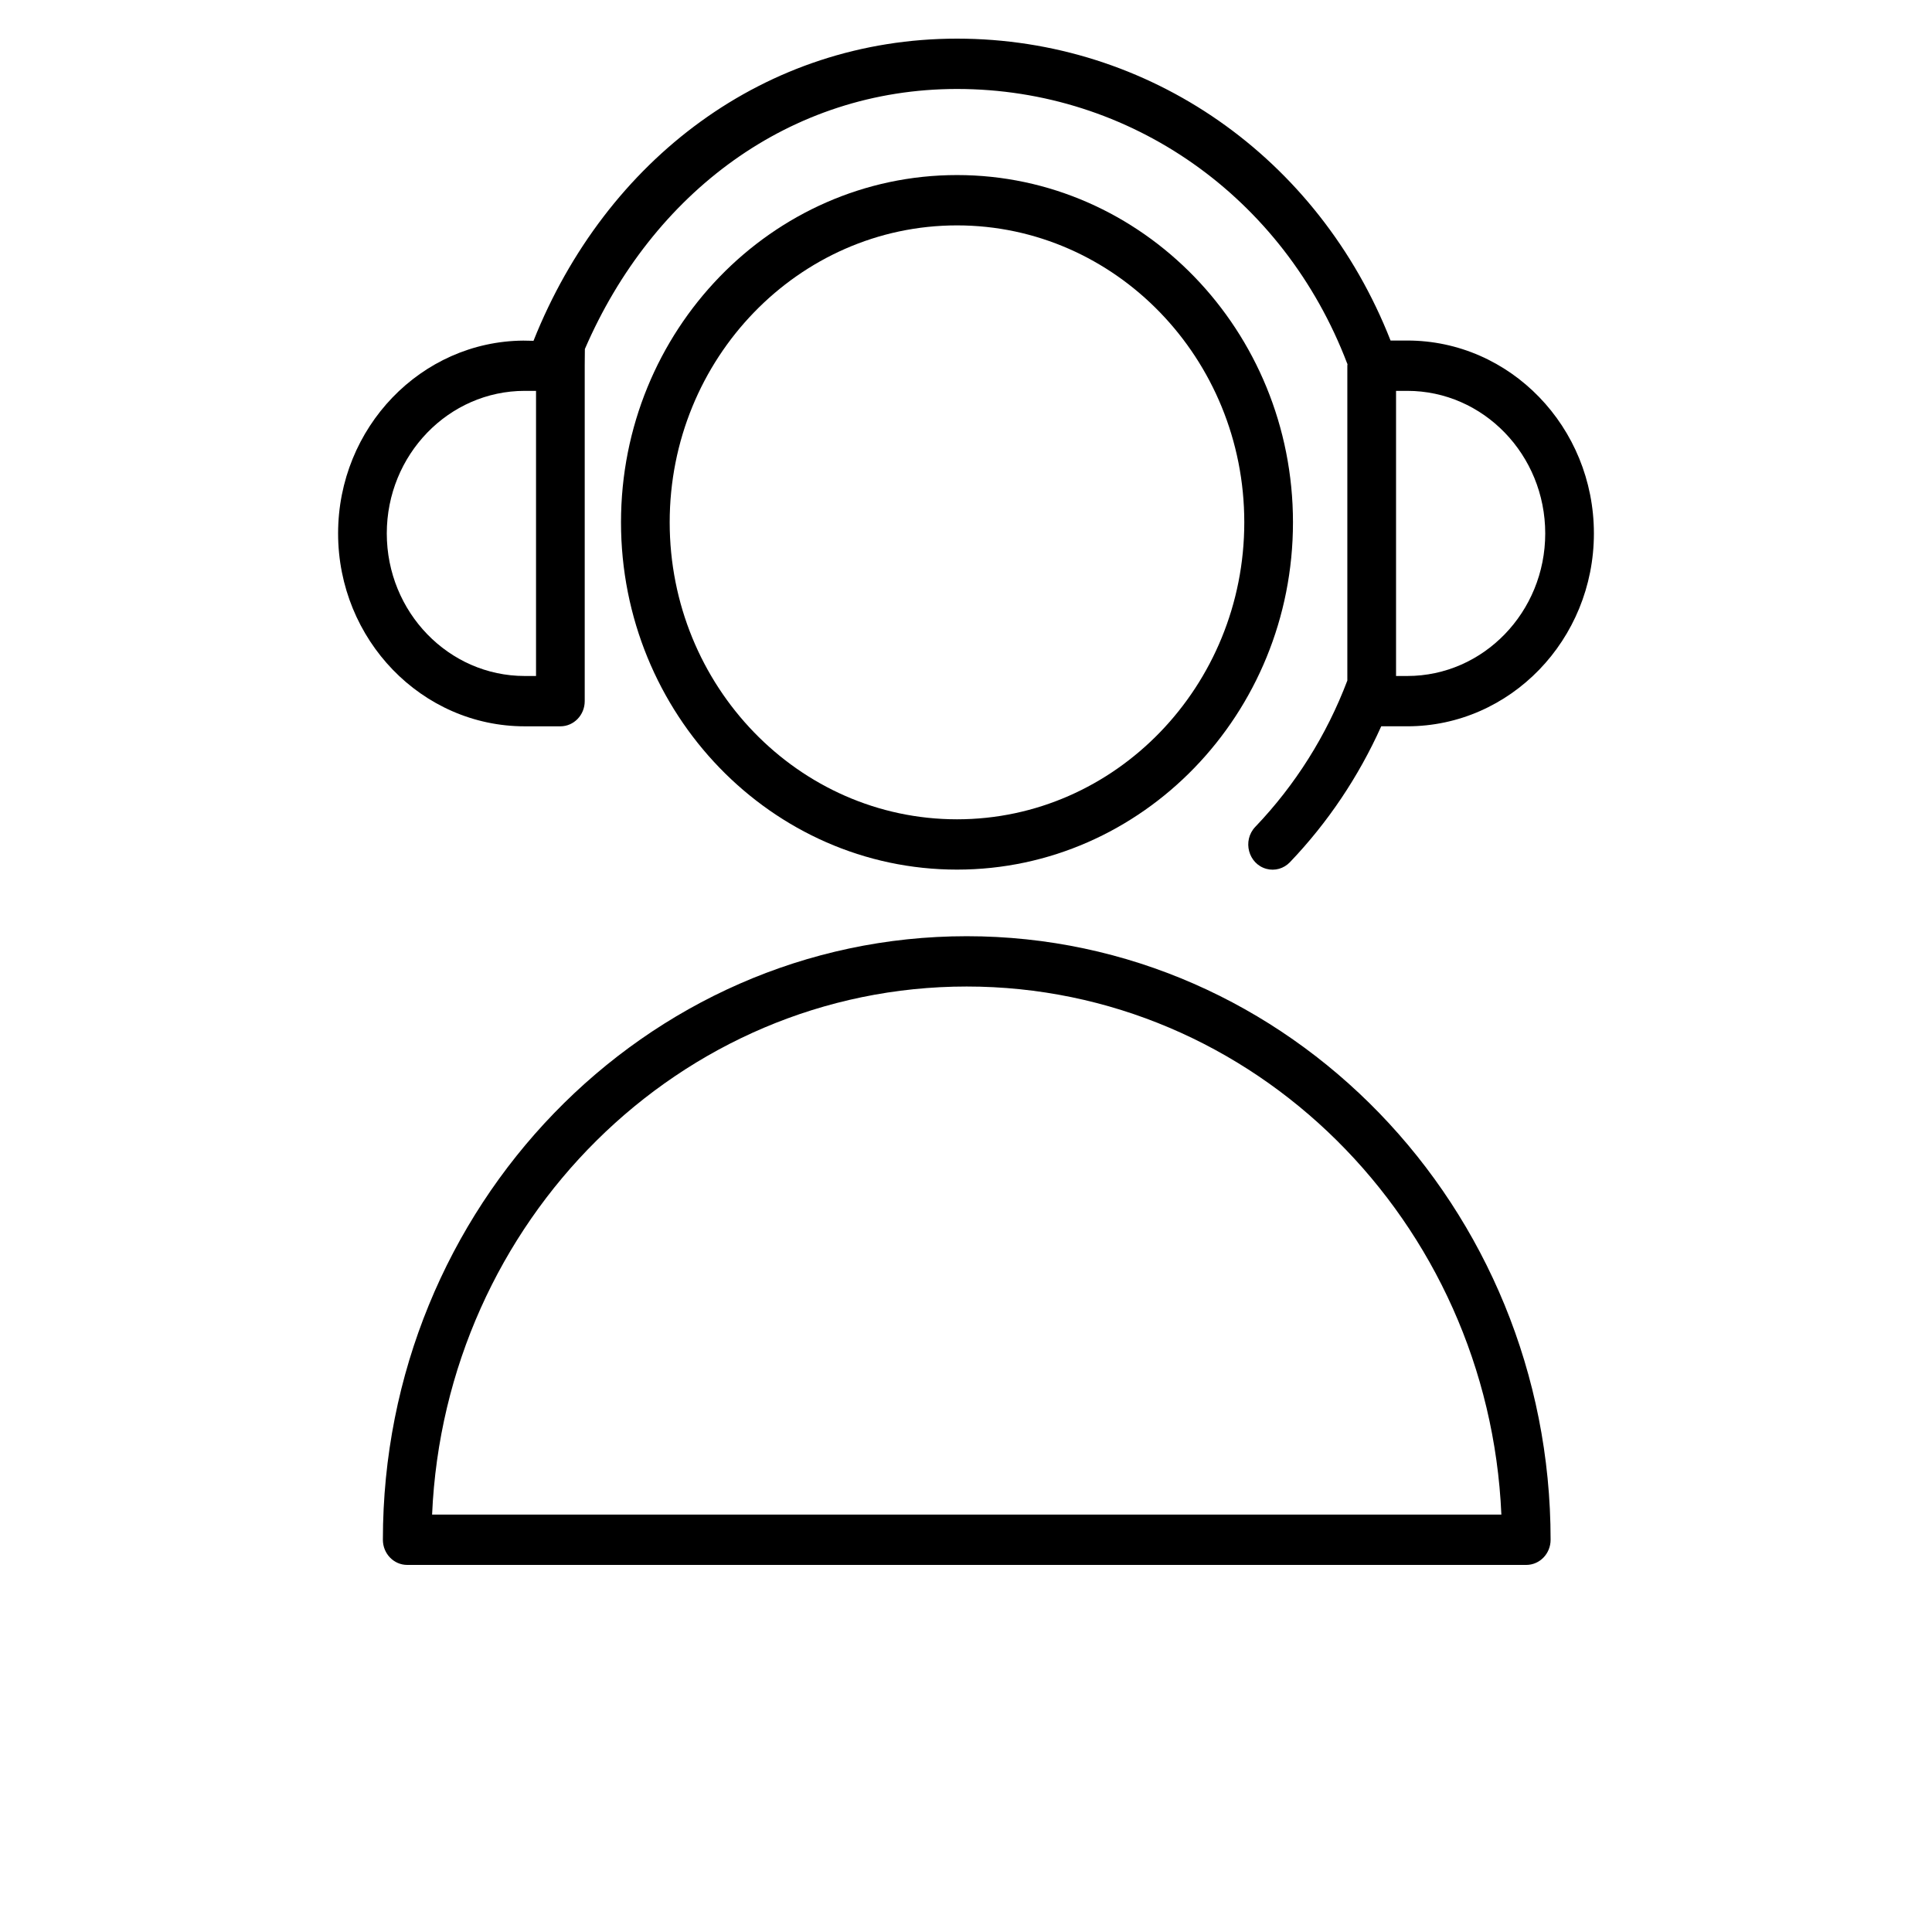
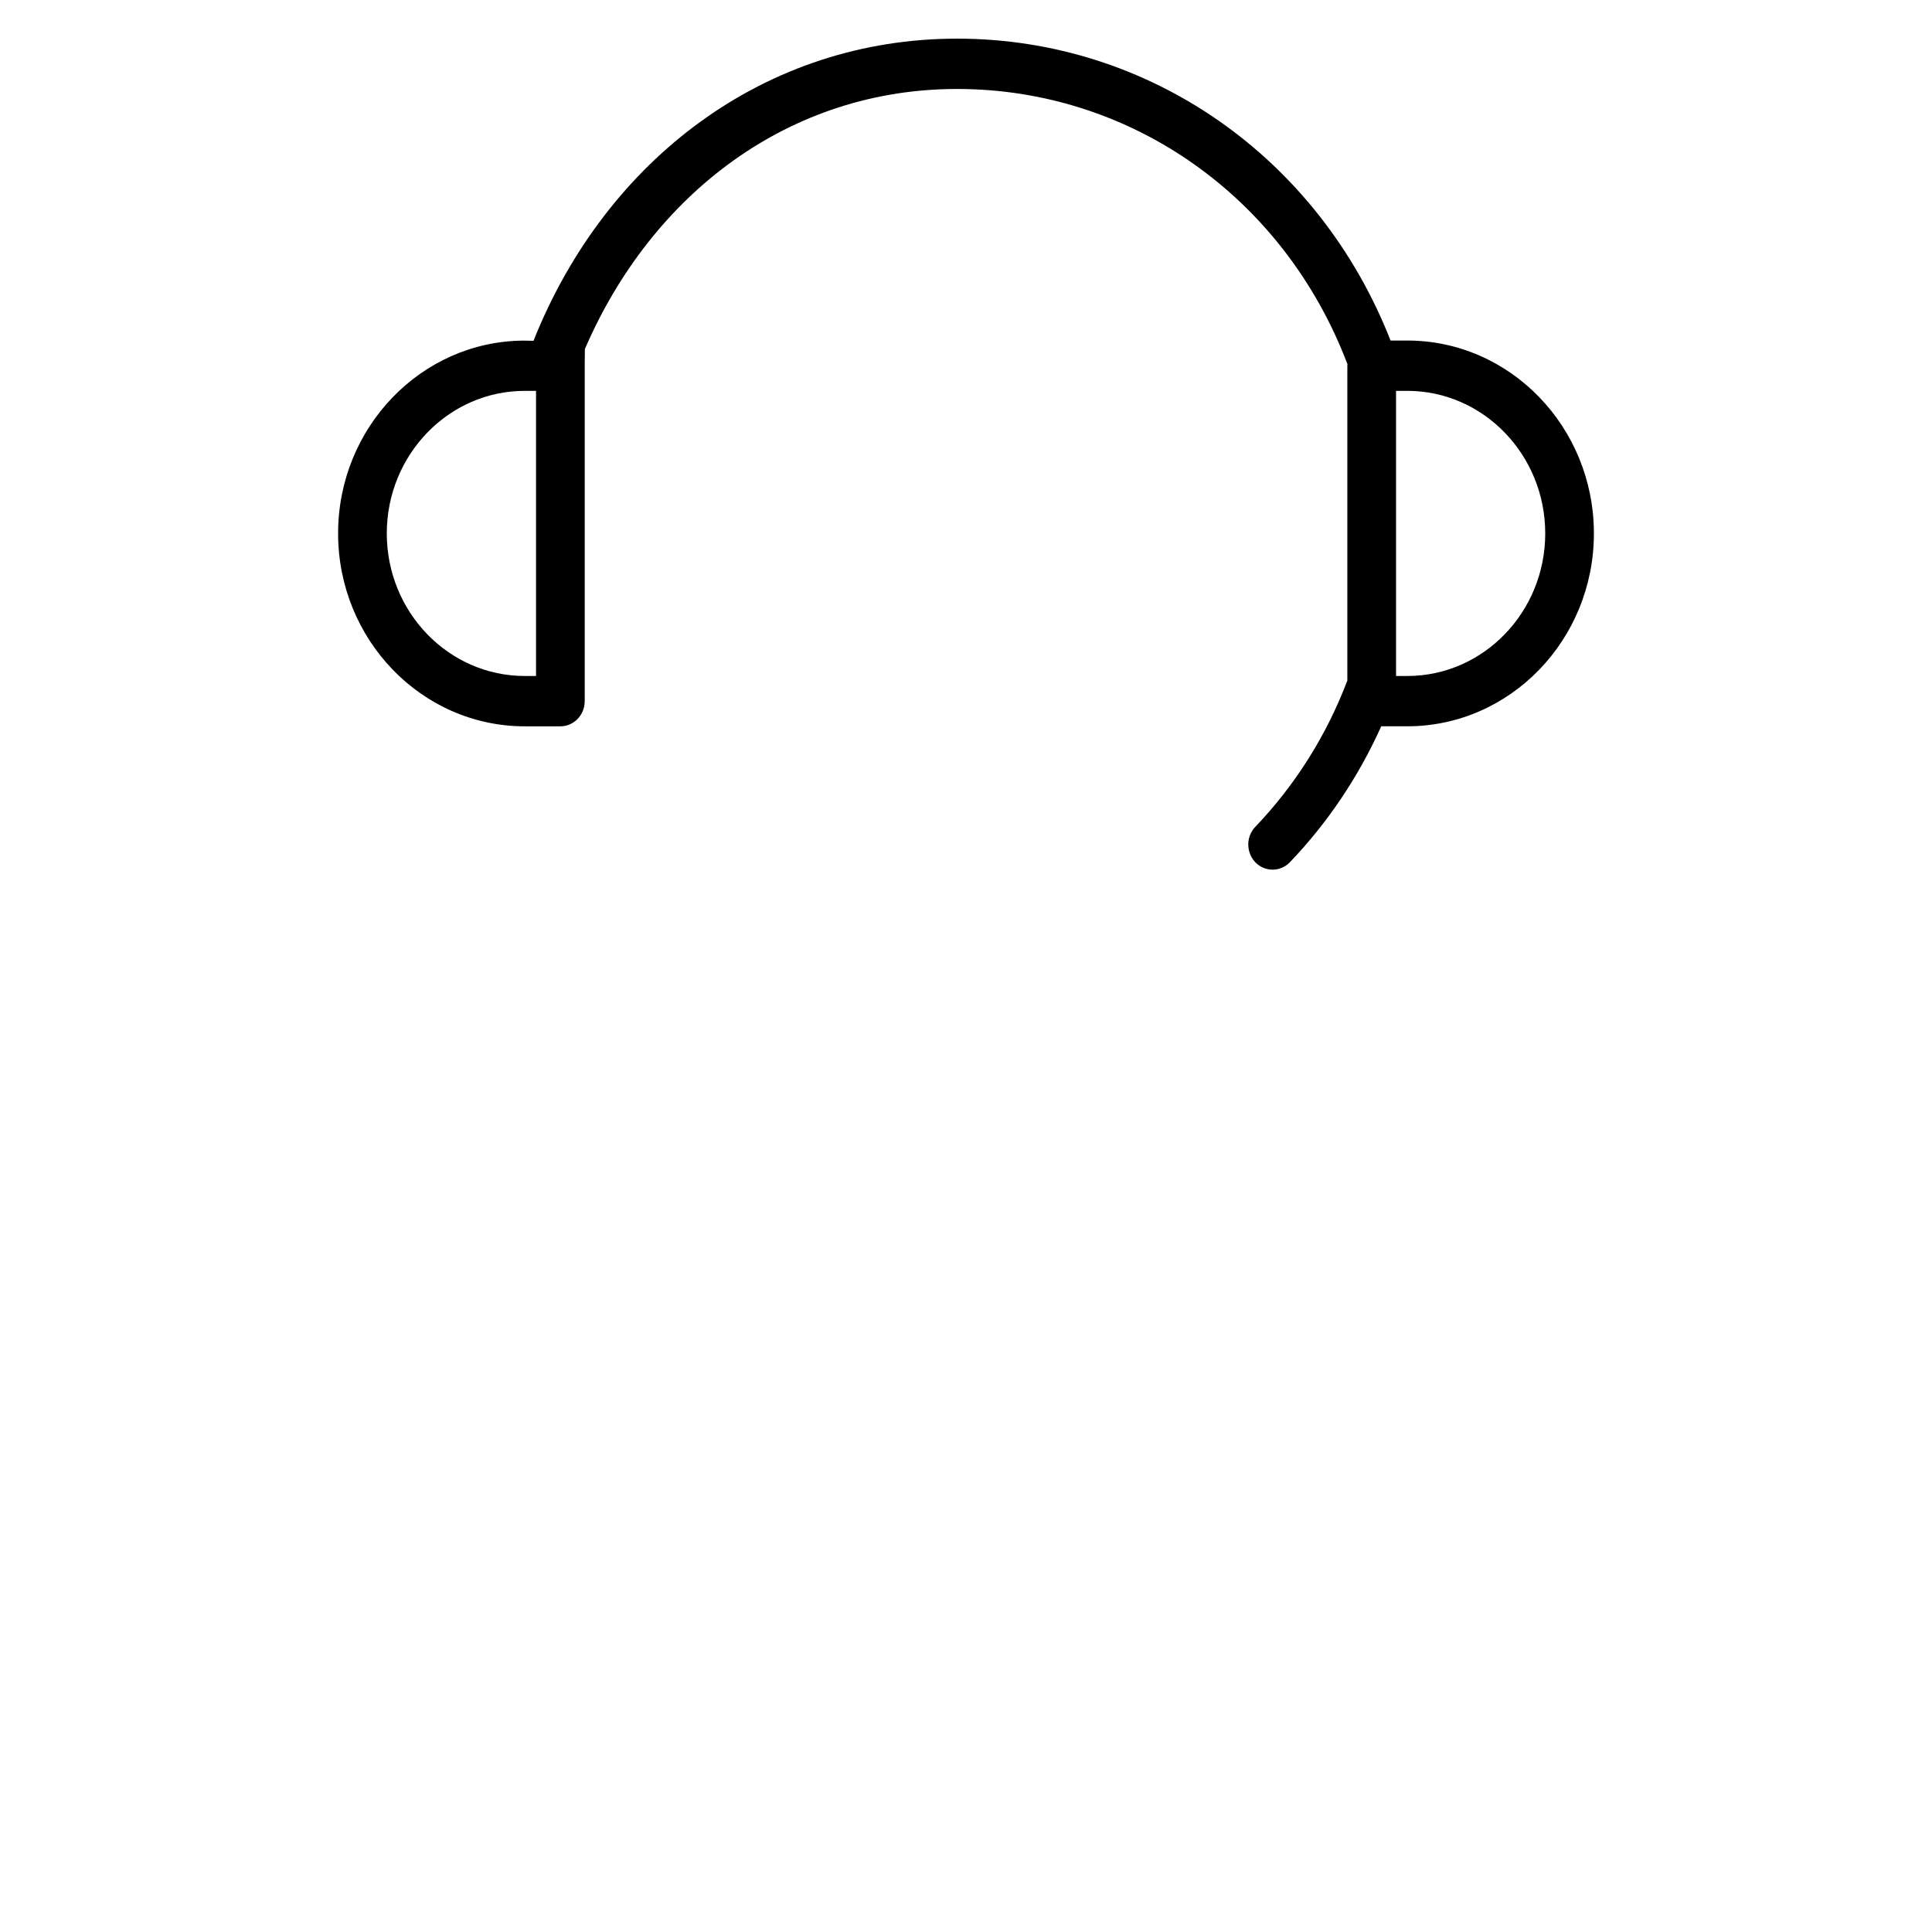
<svg xmlns="http://www.w3.org/2000/svg" viewBox="0 0 100.00 100.00" data-guides="{&quot;vertical&quot;:[],&quot;horizontal&quot;:[]}">
  <defs />
-   <path fill="rgb(0, 0, 0)" stroke="none" fill-opacity="1" stroke-width="1" stroke-opacity="1" color="rgb(51, 51, 51)" fill-rule="evenodd" id="tSvgbfffd5dc4" title="Path 1" d="M50.036 48.458C33.373 48.458 19.818 62.472 19.818 79.698C19.818 80.417 20.382 81 21.078 81C40.385 81 59.692 81 78.999 81C79.695 81 80.259 80.417 80.259 79.698C80.259 62.472 66.701 48.458 50.036 48.458ZM22.365 78.396C23.026 63.208 35.185 51.062 50.036 51.062C64.89 51.062 77.05 63.208 77.711 78.396C59.262 78.396 40.814 78.396 22.365 78.396ZM49.535 9.061C39.946 9.061 32.143 17.124 32.143 27.035C32.143 36.947 39.946 45.011 49.535 45.011C59.123 45.011 66.924 36.947 66.924 27.035C66.924 17.124 59.123 9.061 49.535 9.061ZM49.535 42.407C41.335 42.407 34.663 35.511 34.663 27.035C34.663 18.56 41.335 11.666 49.535 11.666C57.734 11.666 64.404 18.56 64.404 27.035C64.404 35.511 57.734 42.407 49.535 42.407Z" style="" />
  <path fill="rgb(0, 0, 0)" stroke="none" fill-opacity="1" stroke-width="1" stroke-opacity="1" color="rgb(51, 51, 51)" fill-rule="evenodd" id="tSvgb4ac05a227" title="Path 2" d="M27.159 37.594C27.774 37.594 28.39 37.594 29.005 37.594C29.701 37.594 30.265 37.011 30.265 36.292C30.265 30.504 30.265 24.717 30.265 18.929C30.265 18.492 30.273 18.393 30.273 18.065C33.769 9.977 40.889 4.605 49.535 4.605C58.511 4.605 66.437 10.181 69.728 18.809C69.733 18.822 69.742 18.833 69.746 18.845C69.745 18.873 69.738 18.9 69.738 18.928C69.738 24.36 69.738 29.793 69.738 35.225C68.665 38.058 67.043 40.634 64.974 42.797C64.292 43.511 64.613 44.719 65.552 44.972C65.987 45.09 66.45 44.959 66.767 44.627C68.722 42.582 70.321 40.202 71.492 37.593C71.942 37.593 72.391 37.593 72.841 37.593C78.167 37.593 82.5 33.115 82.5 27.61C82.5 22.105 78.167 17.626 72.841 17.626C72.553 17.626 72.264 17.626 71.975 17.626C68.249 8.127 59.471 2 49.534 2C39.642 2 31.37 8.219 27.614 17.64C27.614 17.64 27.174 17.635 27.086 17.63C21.794 17.67 17.5 22.13 17.5 27.61C17.501 33.116 21.833 37.594 27.159 37.594ZM72.259 20.231C72.453 20.231 72.648 20.231 72.842 20.231C76.779 20.231 79.981 23.542 79.981 27.611C79.981 31.68 76.779 34.989 72.842 34.989C72.648 34.989 72.453 34.989 72.259 34.989C72.259 30.07 72.259 25.151 72.259 20.231ZM27.159 20.231C27.354 20.231 27.55 20.231 27.745 20.231C27.745 25.151 27.745 30.07 27.745 34.989C27.55 34.989 27.354 34.989 27.159 34.989C23.222 34.989 20.02 31.68 20.02 27.611C20.02 23.542 23.223 20.231 27.159 20.231Z" style="" />
</svg>